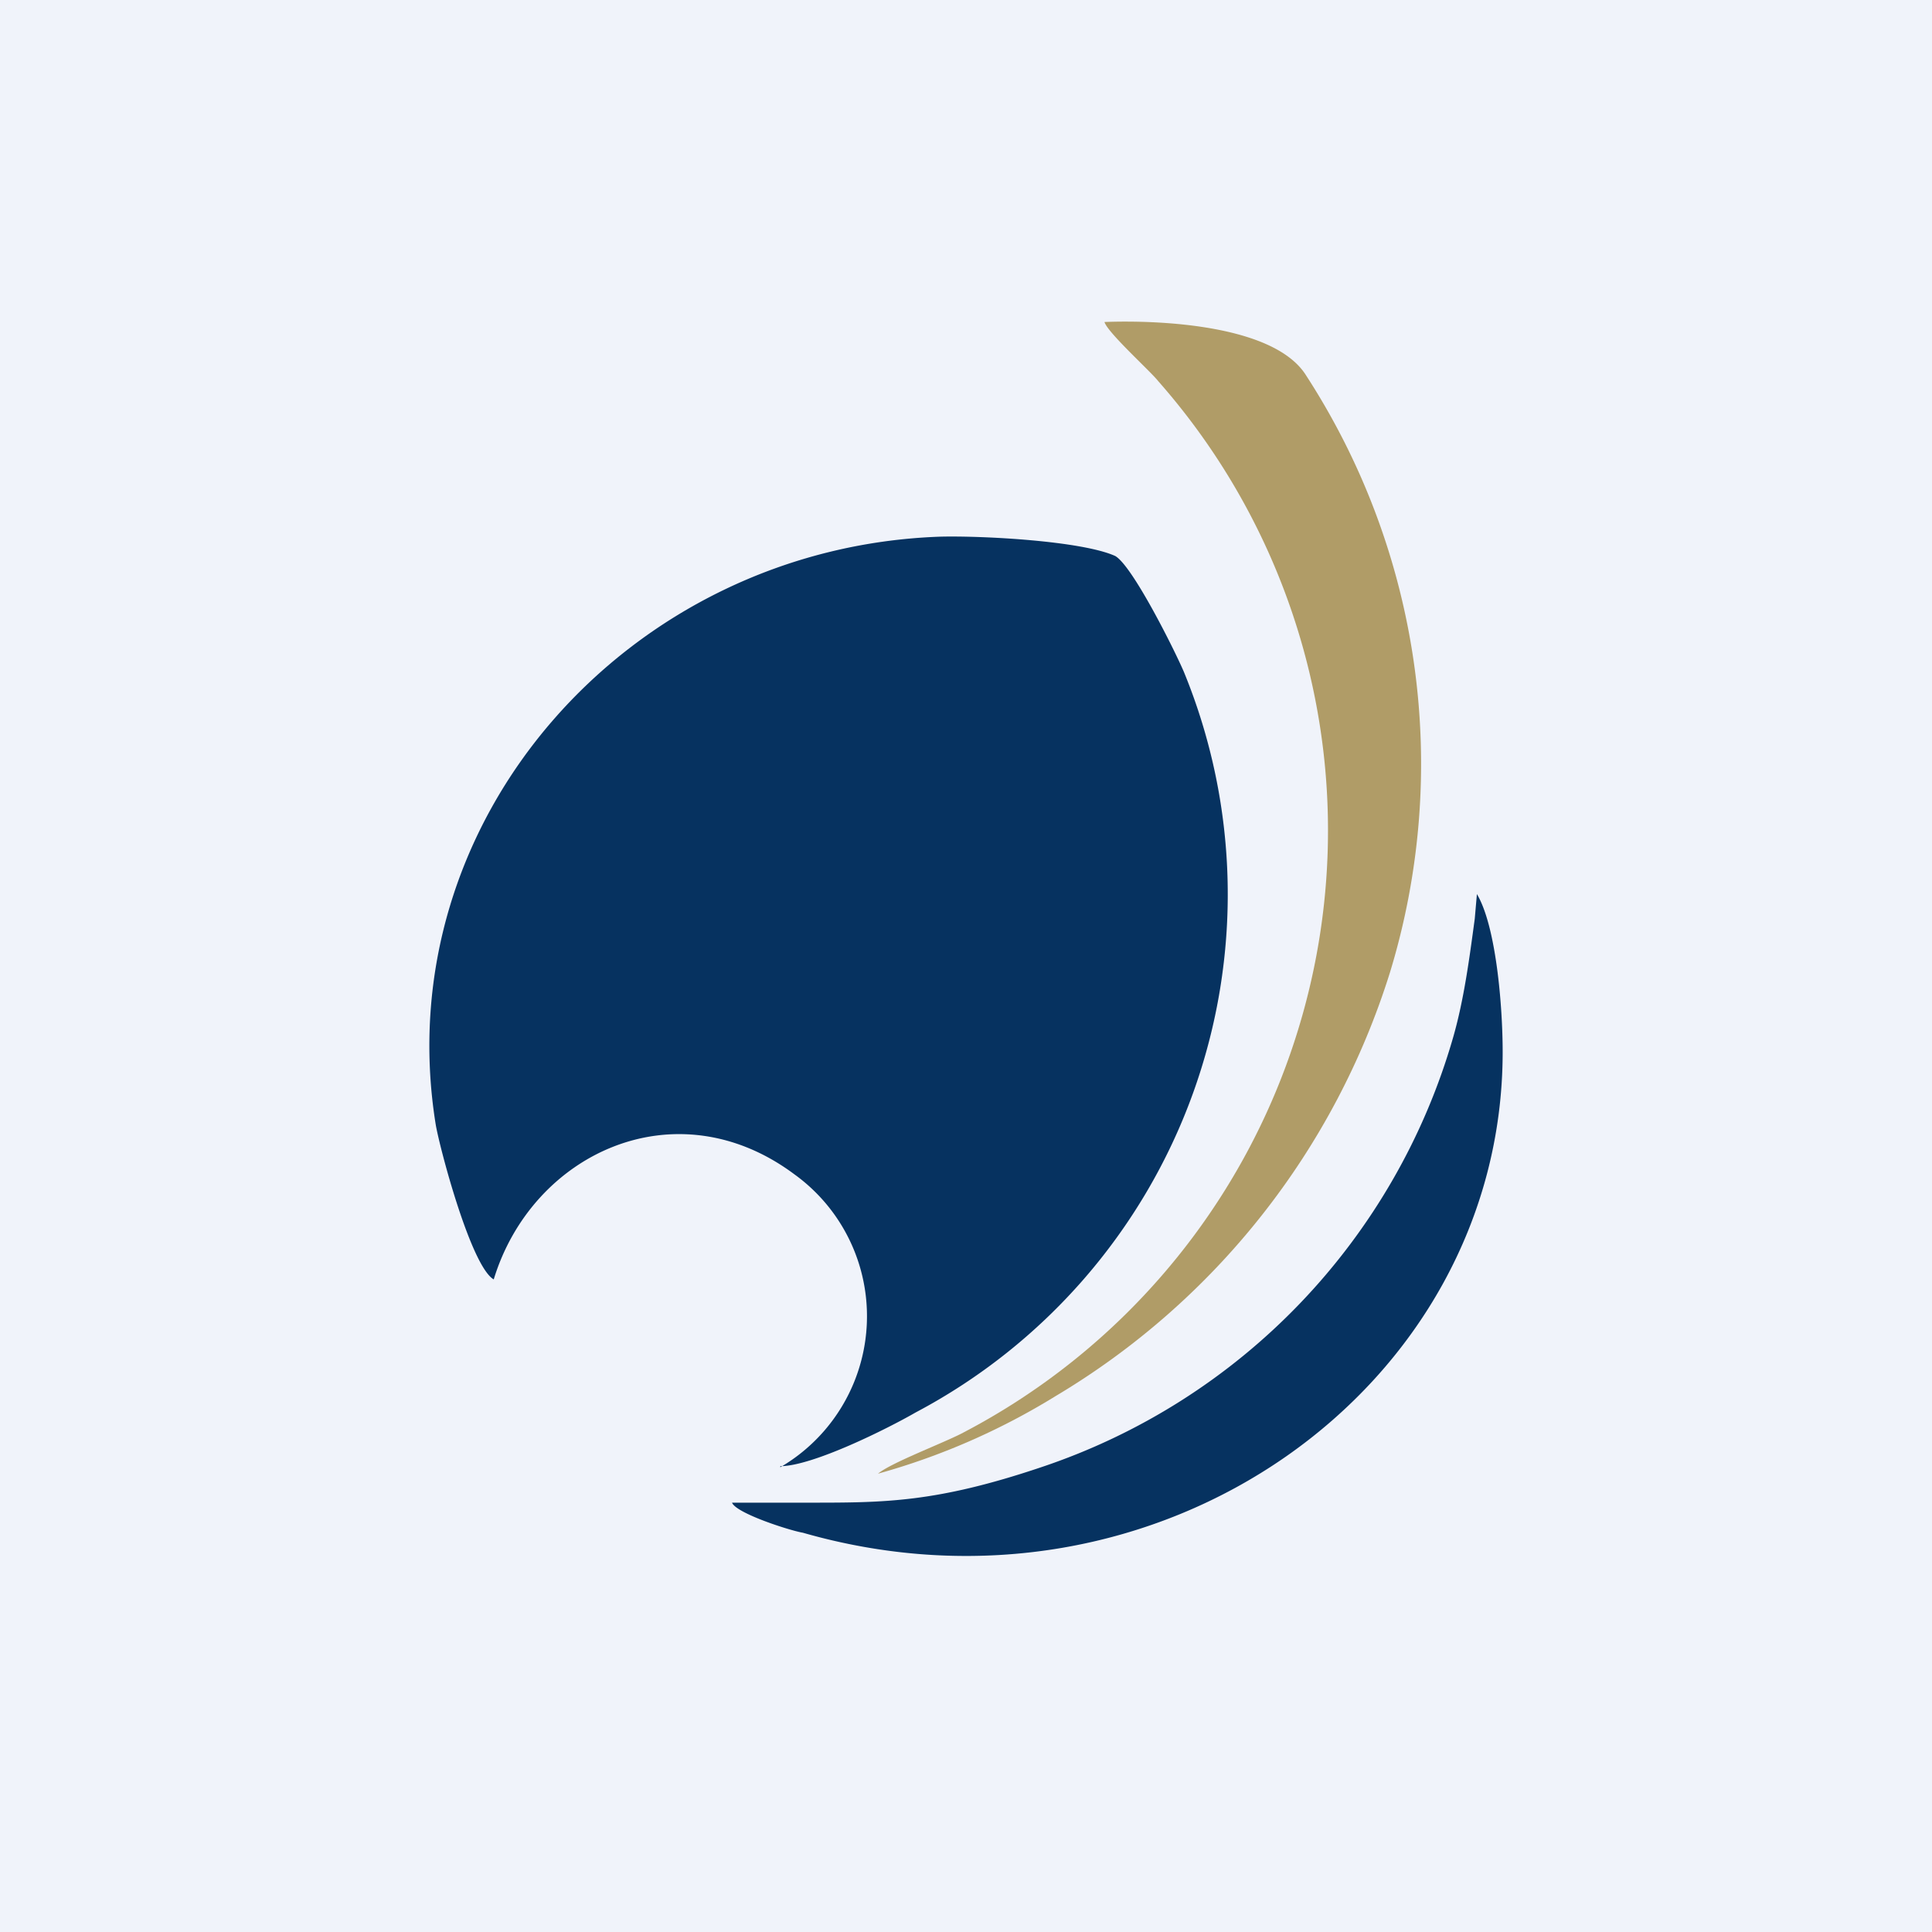
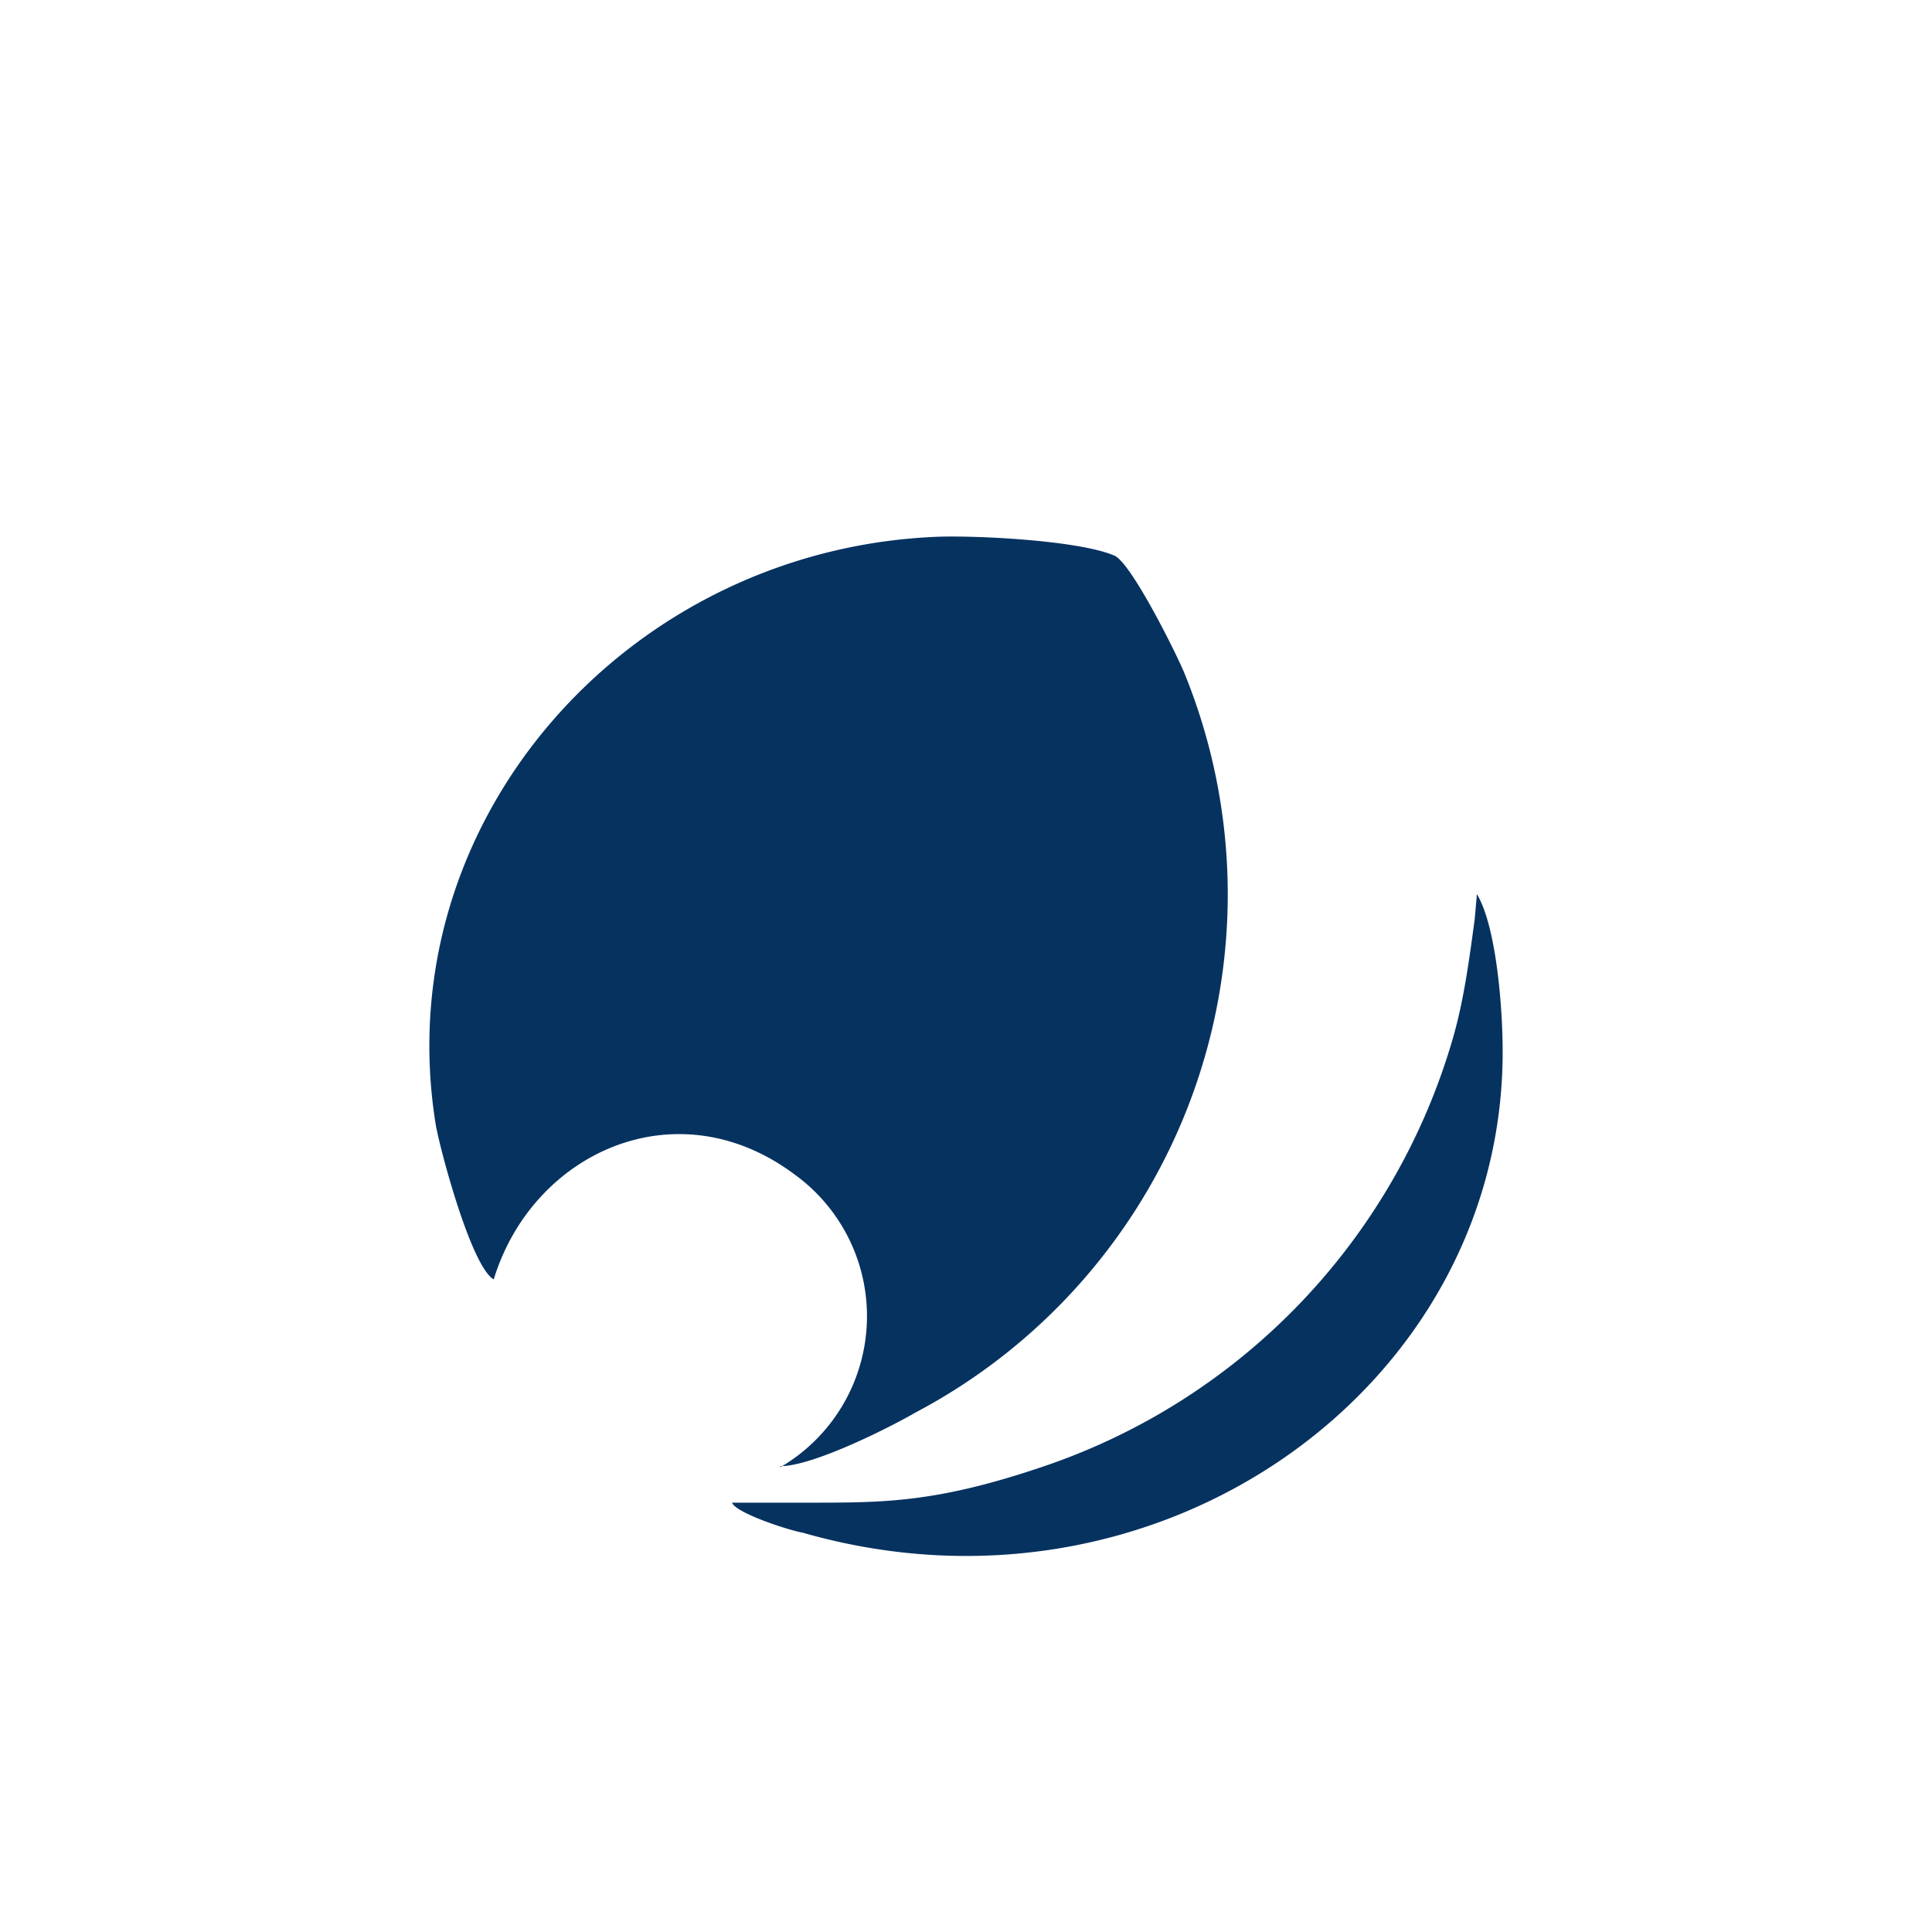
<svg xmlns="http://www.w3.org/2000/svg" width="18" height="18" viewBox="0 0 18 18">
-   <path fill="#F0F3FA" d="M0 0h18v18H0z" />
-   <path d="M8.18 13.73a6.41 6.41 0 0 0 1.65-.72 7.04 7.04 0 0 0 3.12-3.95 6.65 6.65 0 0 0-.78-5.56c-.29-.47-1.35-.52-1.88-.5.03.1.43.46.5.55a6.33 6.33 0 0 1-1.84 9.81c-.2.1-.65.27-.77.37Z" fill="#B09C67" />
  <path d="M7.27 13.67a1.63 1.63 0 0 0 .13-2.73c-1.1-.82-2.44-.2-2.8.98-.21-.12-.5-1.21-.54-1.44C3.6 7.64 5.86 5.1 8.76 5c.4-.01 1.32.04 1.63.18.16.09.55.87.64 1.08a5.46 5.46 0 0 1-2.5 6.9c-.26.15-.96.5-1.26.5Zm-.45.33h.72c.7 0 1.18 0 2.16-.33a5.96 5.96 0 0 0 3.84-4.01c.1-.35.15-.73.2-1.1l.02-.23c.18.3.24 1.05.24 1.47 0 3.13-3.21 5.43-6.52 4.48-.12-.02-.62-.18-.66-.28Z" fill="#063260" />
</svg>